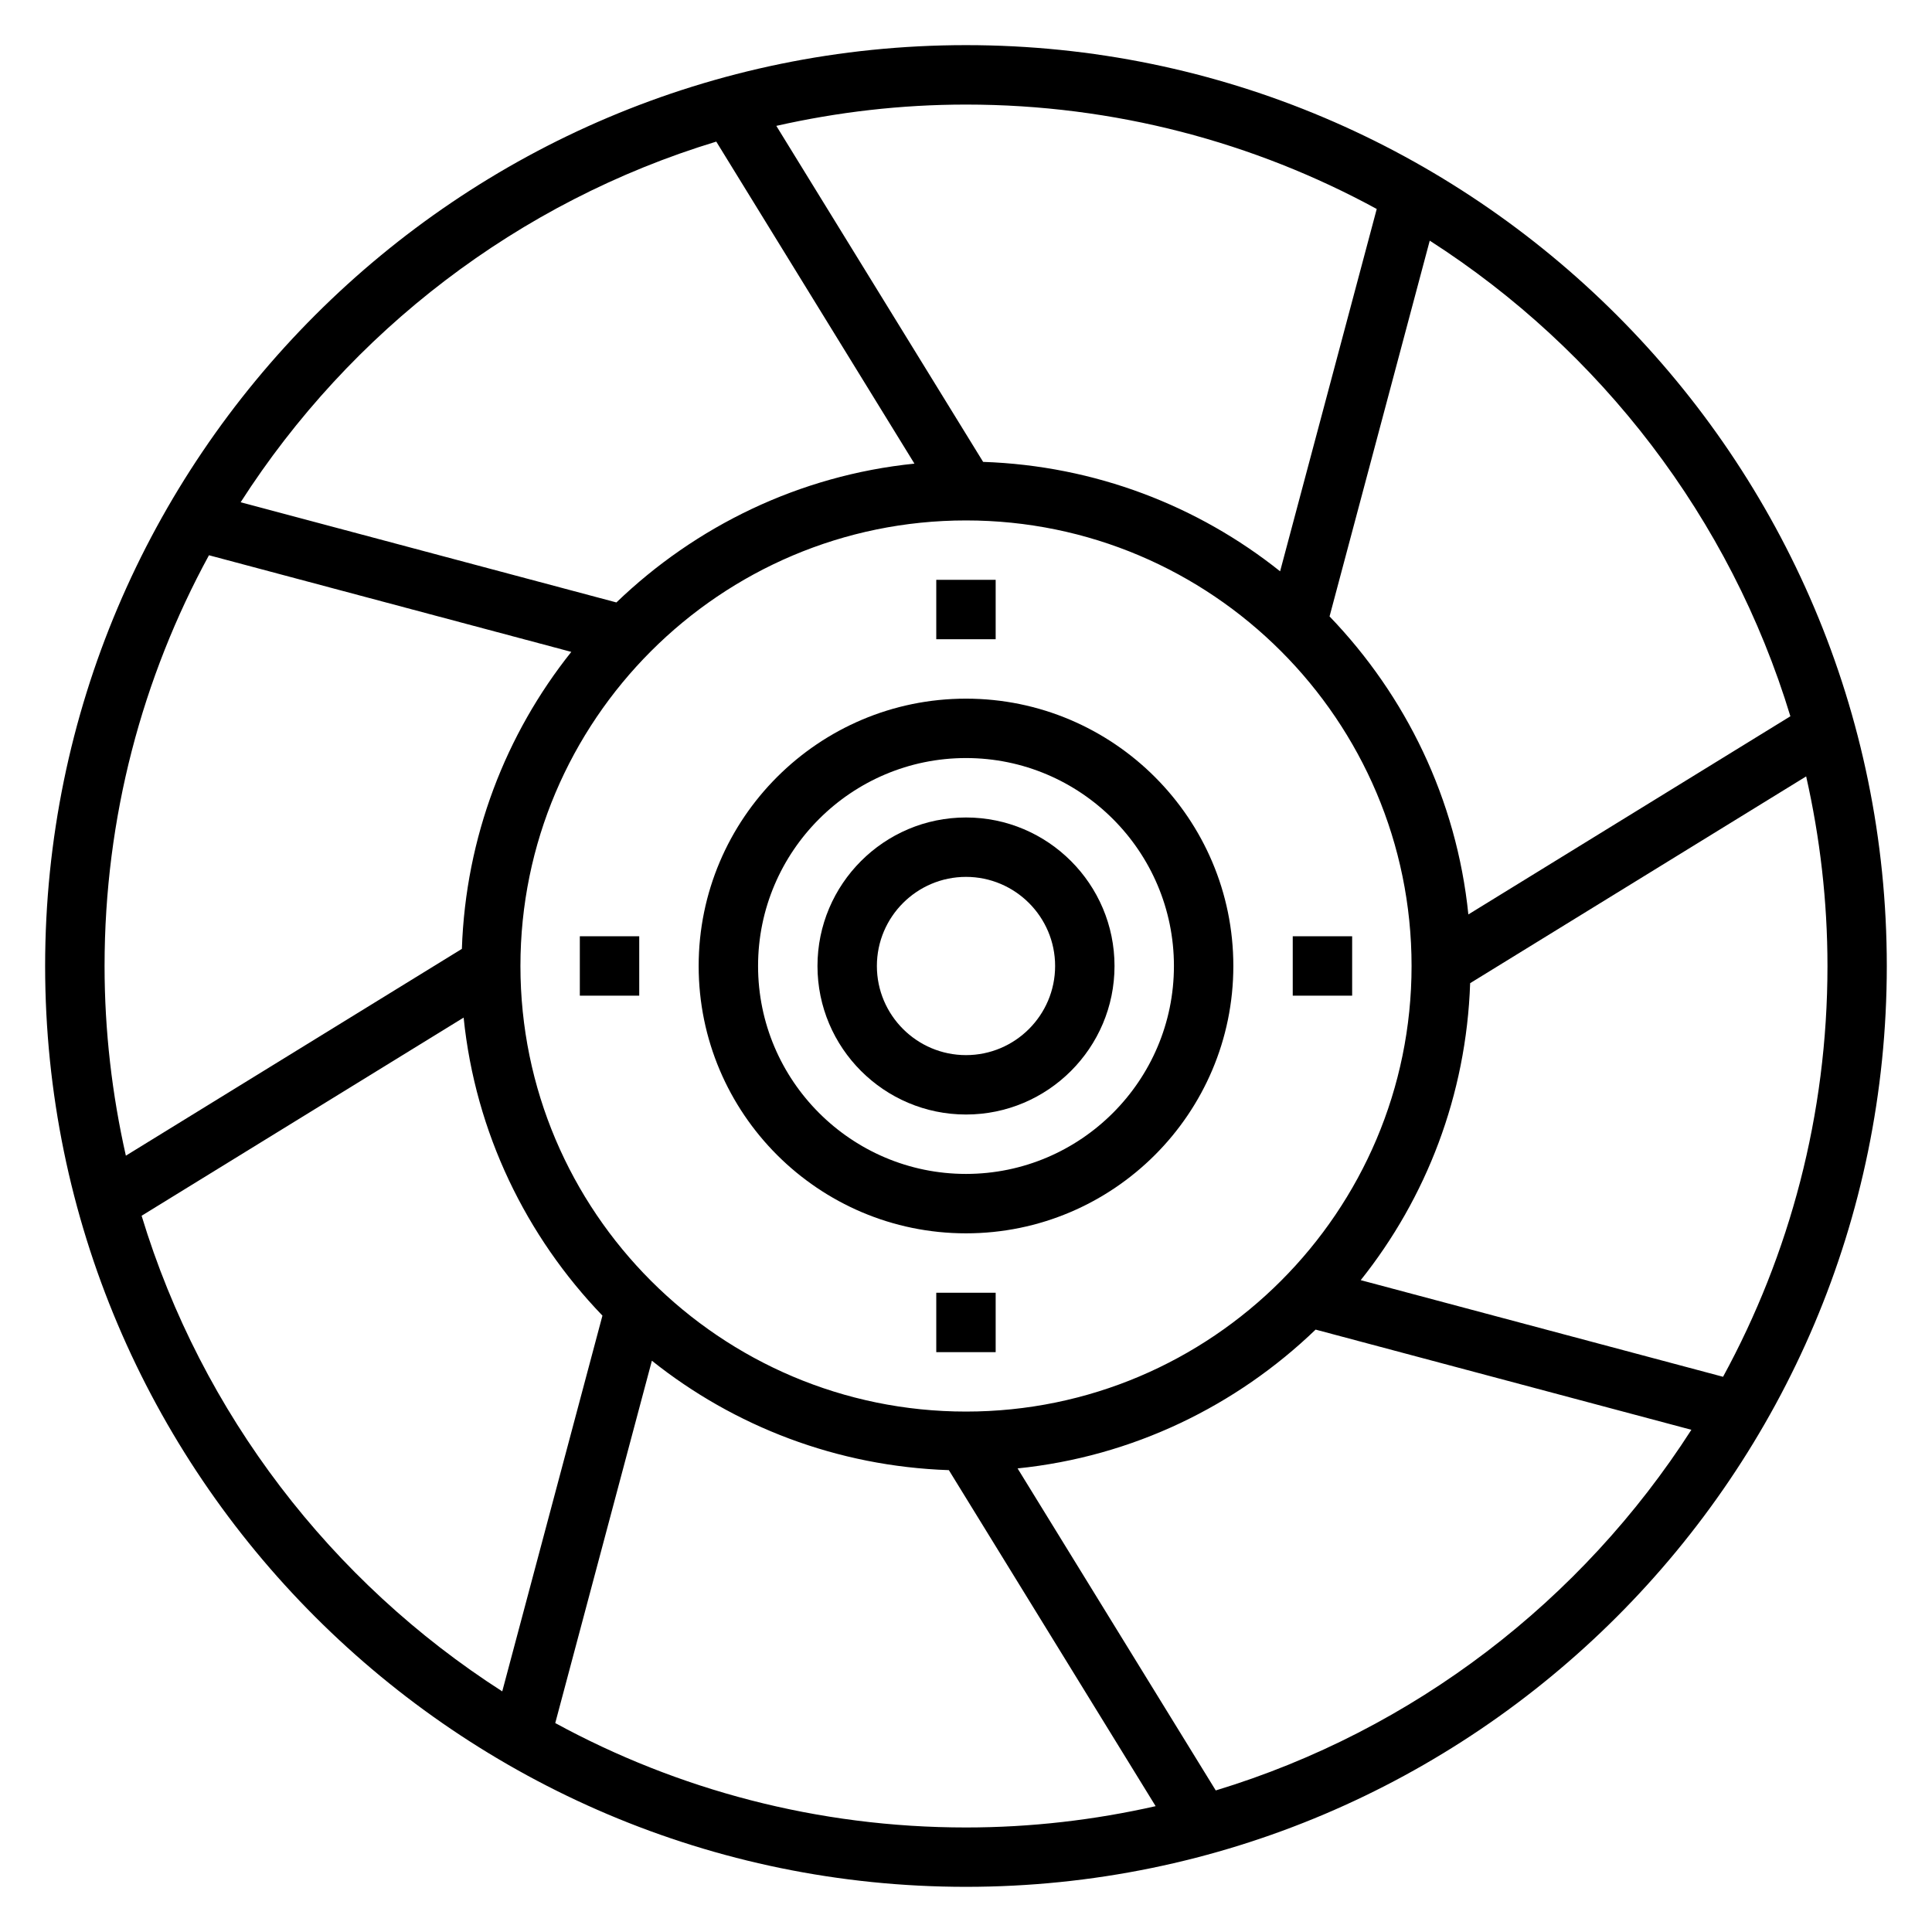
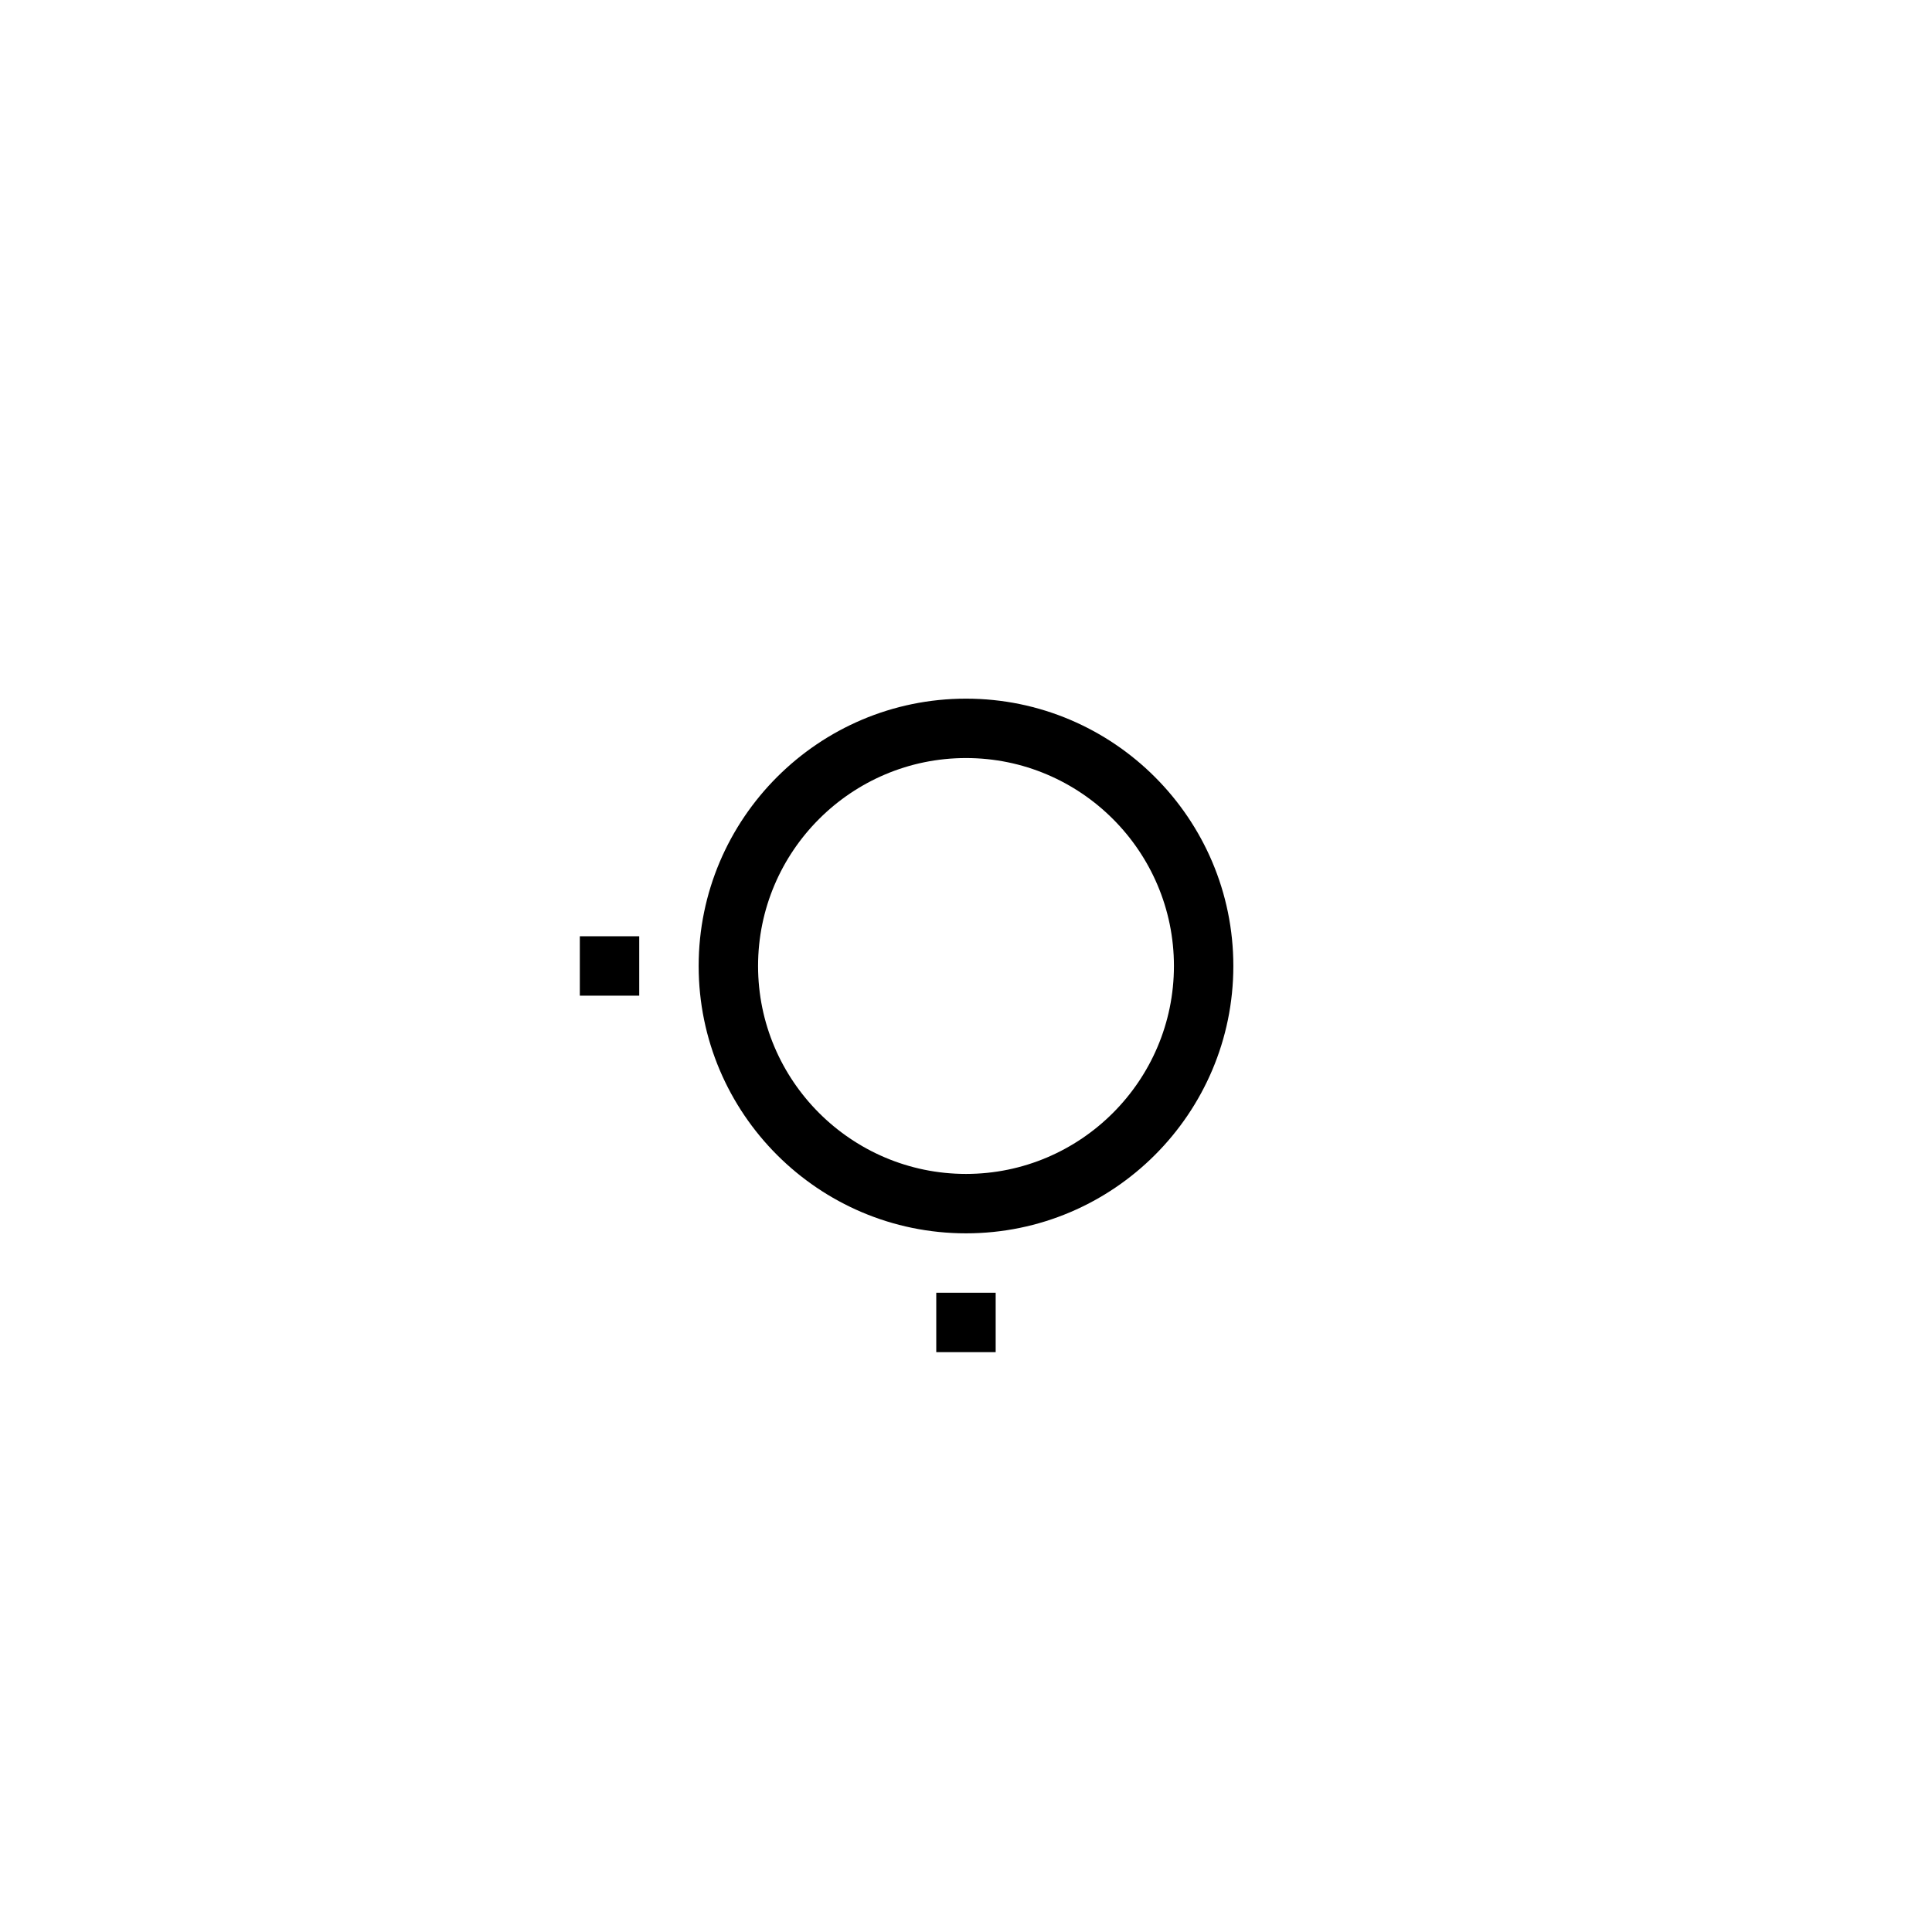
<svg xmlns="http://www.w3.org/2000/svg" fill="#000000" width="800px" height="800px" version="1.1" viewBox="144 144 512 512">
  <g>
-     <path d="m400 155.96c-134.57 0-244.04 109.47-244.04 244.04 0 134.56 109.47 244.03 244.03 244.03s244.03-109.47 244.03-244.03c0.004-134.57-109.46-244.04-244.03-244.04zm218.47 177.86-85.34 52.516c-3.109-30.535-16.602-58-36.785-78.98l26.551-99.582c45.254 29.031 79.641 73.547 95.574 126.05zm-218.47 184.26c-65.109 0-118.08-52.973-118.08-118.08s52.973-118.08 118.08-118.08 118.08 52.973 118.08 118.08c-0.004 65.113-52.973 118.08-118.08 118.08zm108.85-318.7-25.609 96.023c-21.758-17.359-49.012-27.992-78.703-29l-54.805-89.047c16.188-3.652 32.992-5.644 50.266-5.644 39.391 0 76.477 10.027 108.85 27.668zm-175.03-17.852 52.516 85.34c-30.535 3.109-58 16.602-78.98 36.785l-99.582-26.551c29.031-45.258 73.547-79.641 126.05-95.574zm-134.44 109.62 96.023 25.609c-17.359 21.758-27.992 49.012-29 78.703l-89.047 54.805c-3.652-16.184-5.644-32.992-5.644-50.262 0-39.395 10.027-76.477 27.668-108.86zm-17.852 175.04 85.34-52.516c3.109 30.535 16.602 58 36.785 78.98l-26.551 99.582c-45.258-29.031-79.641-73.551-95.574-126.05zm109.62 134.44 25.609-96.023c21.758 17.359 49.012 27.992 78.703 29l54.797 89.047c-16.176 3.656-32.984 5.648-50.254 5.648-39.395 0-76.477-10.031-108.86-27.672zm175.04 17.855-52.516-85.34c30.535-3.109 58-16.602 78.98-36.785l99.582 26.551c-29.031 45.254-73.551 79.641-126.05 95.574zm134.44-109.62-96.023-25.609c17.359-21.758 27.992-49.012 29-78.703l89.047-54.797c3.656 16.18 5.648 32.984 5.648 50.258 0 39.391-10.031 76.477-27.672 108.85z" />
    <path d="m400 329.15c-39.07 0-70.848 31.781-70.848 70.848 0 39.07 31.781 70.848 70.848 70.848 39.07 0 70.848-31.781 70.848-70.848s-31.781-70.848-70.848-70.848zm0 125.95c-30.379 0-55.105-24.727-55.105-55.105s24.727-55.105 55.105-55.105 55.105 24.727 55.105 55.105c-0.004 30.379-24.73 55.105-55.105 55.105z" />
-     <path d="m400 360.64c-21.703 0-39.359 17.656-39.359 39.359s17.656 39.359 39.359 39.359 39.359-17.656 39.359-39.359c0-21.699-17.656-39.359-39.359-39.359zm0 62.977c-13.02 0-23.617-10.598-23.617-23.617 0-13.02 10.598-23.617 23.617-23.617s23.617 10.598 23.617 23.617c-0.004 13.023-10.598 23.617-23.617 23.617z" />
    <path d="m392.12 486.59h15.742v15.742h-15.742z" />
-     <path d="m392.12 297.66h15.742v15.742h-15.742z" />
    <path d="m297.66 392.12h15.742v15.742h-15.742z" />
-     <path d="m486.59 392.12h15.742v15.742h-15.742z" />
  </g>
</svg>